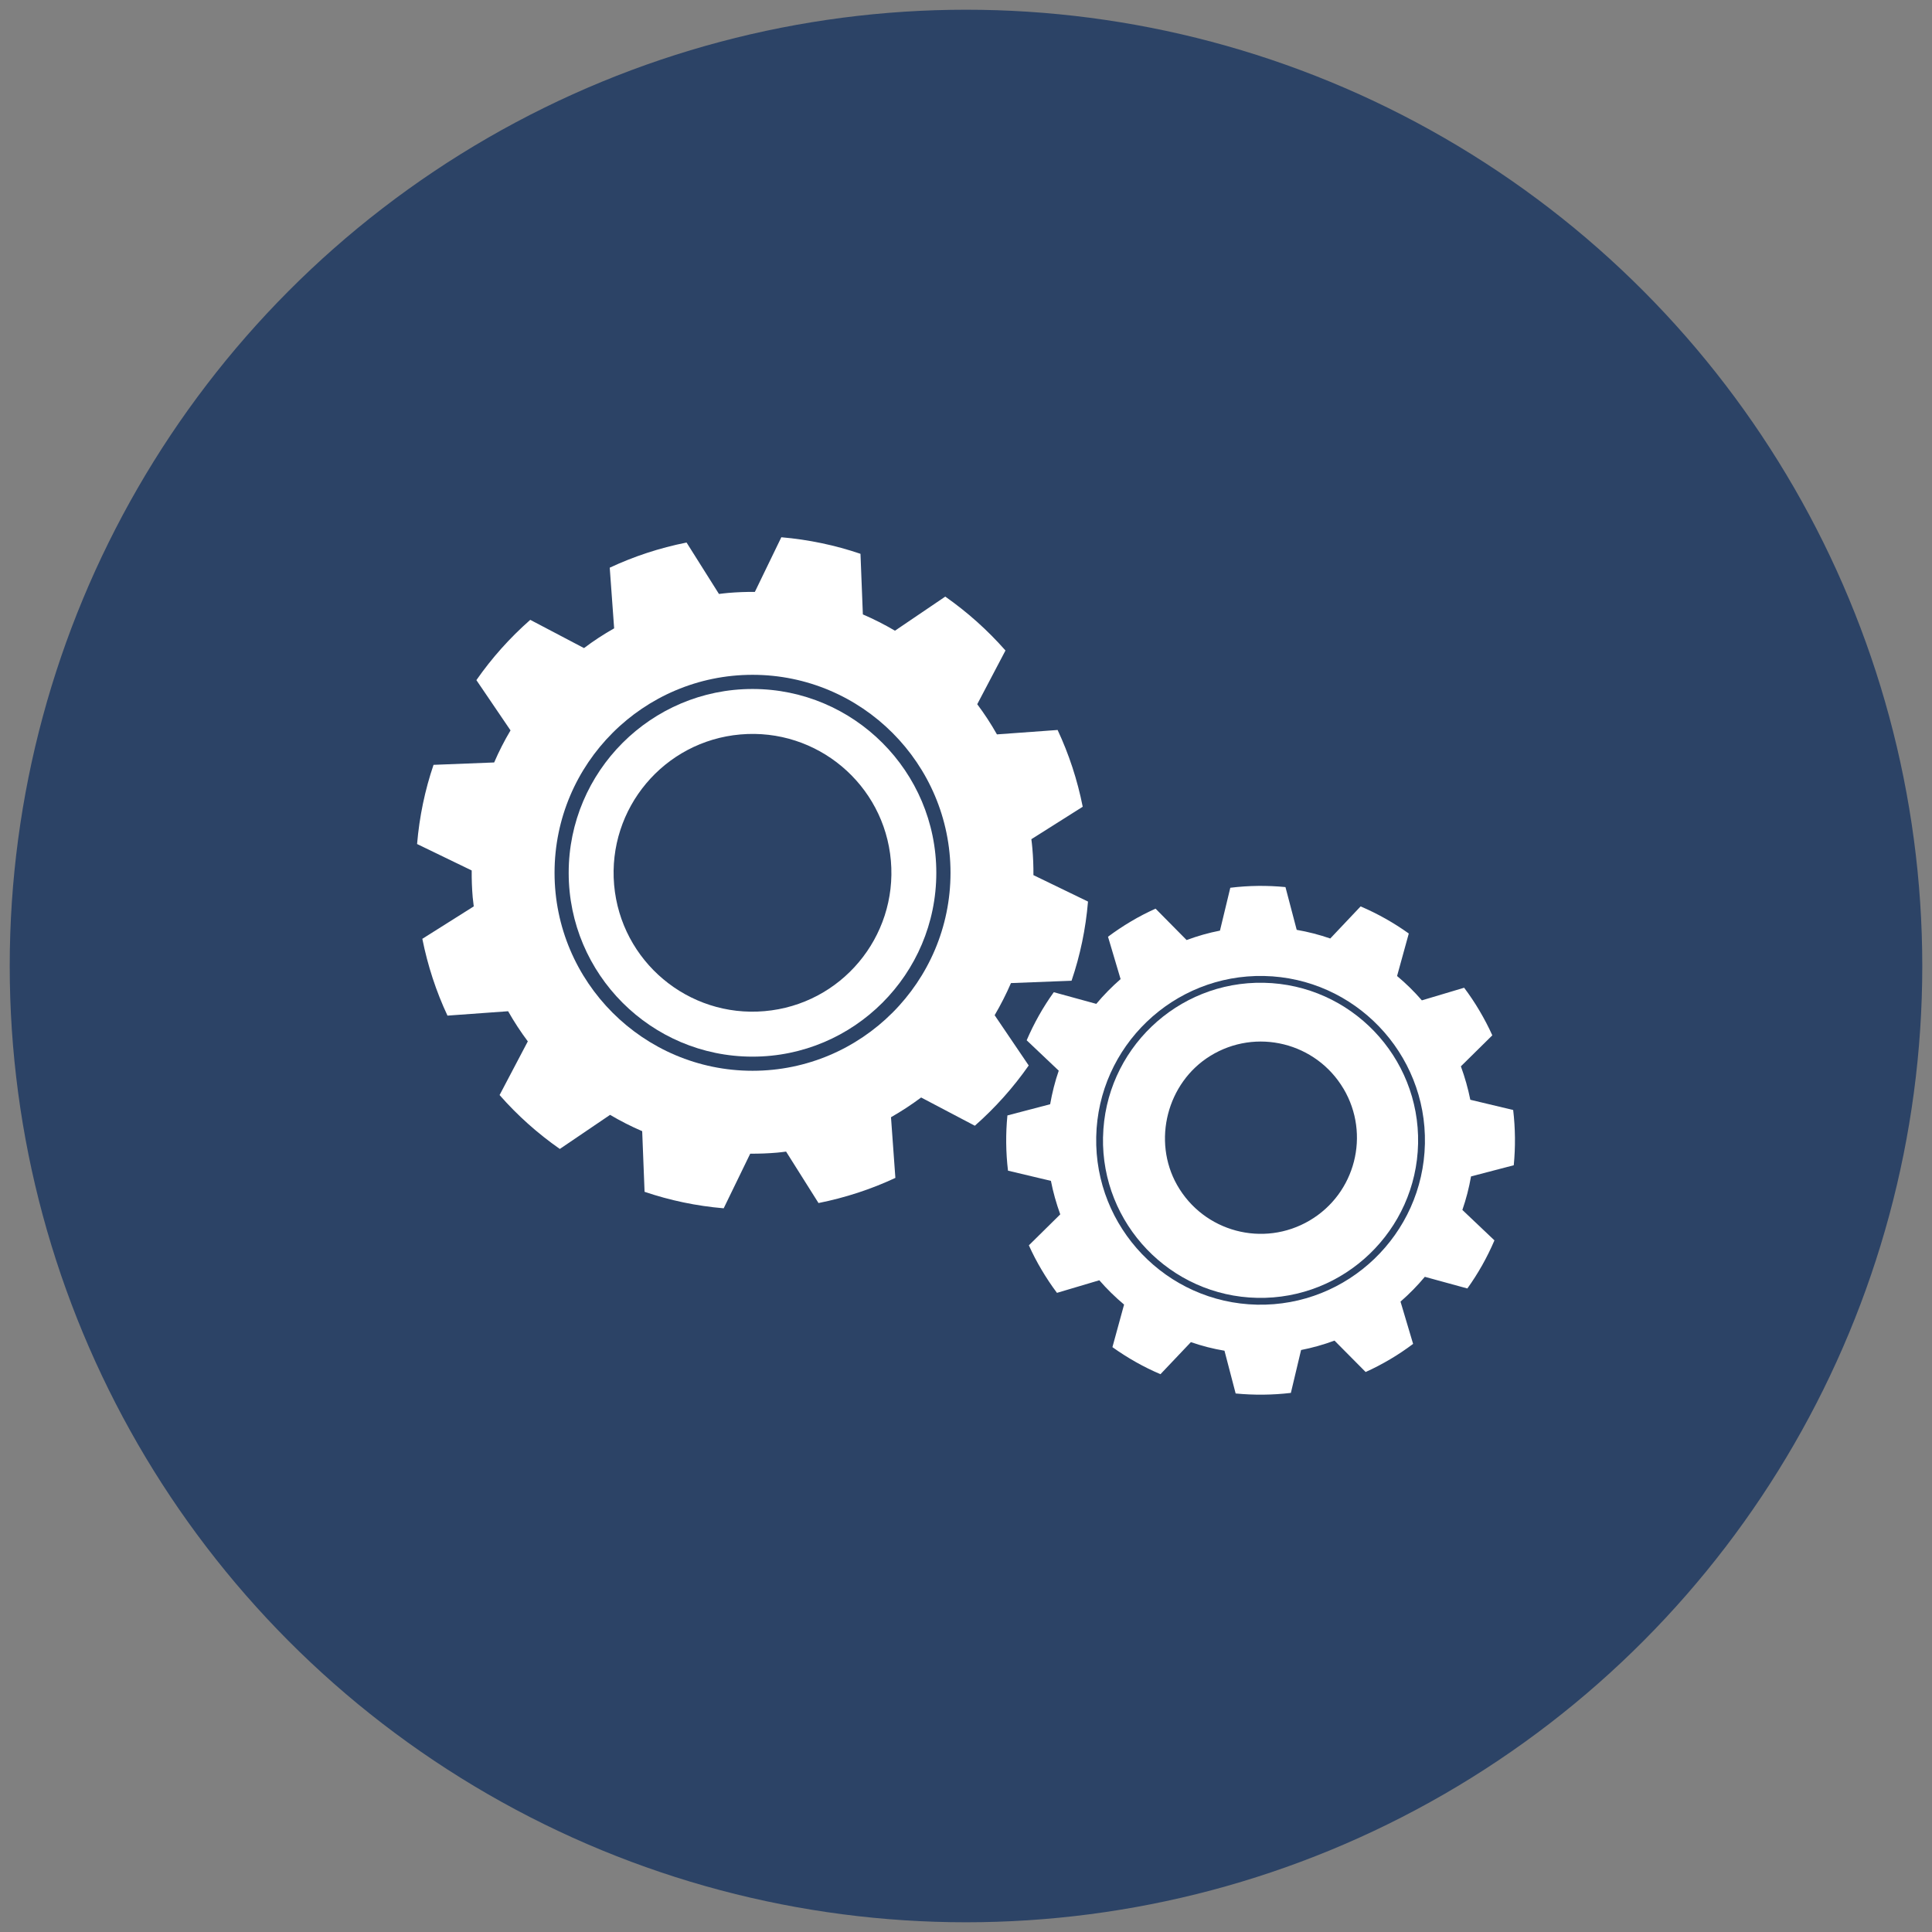
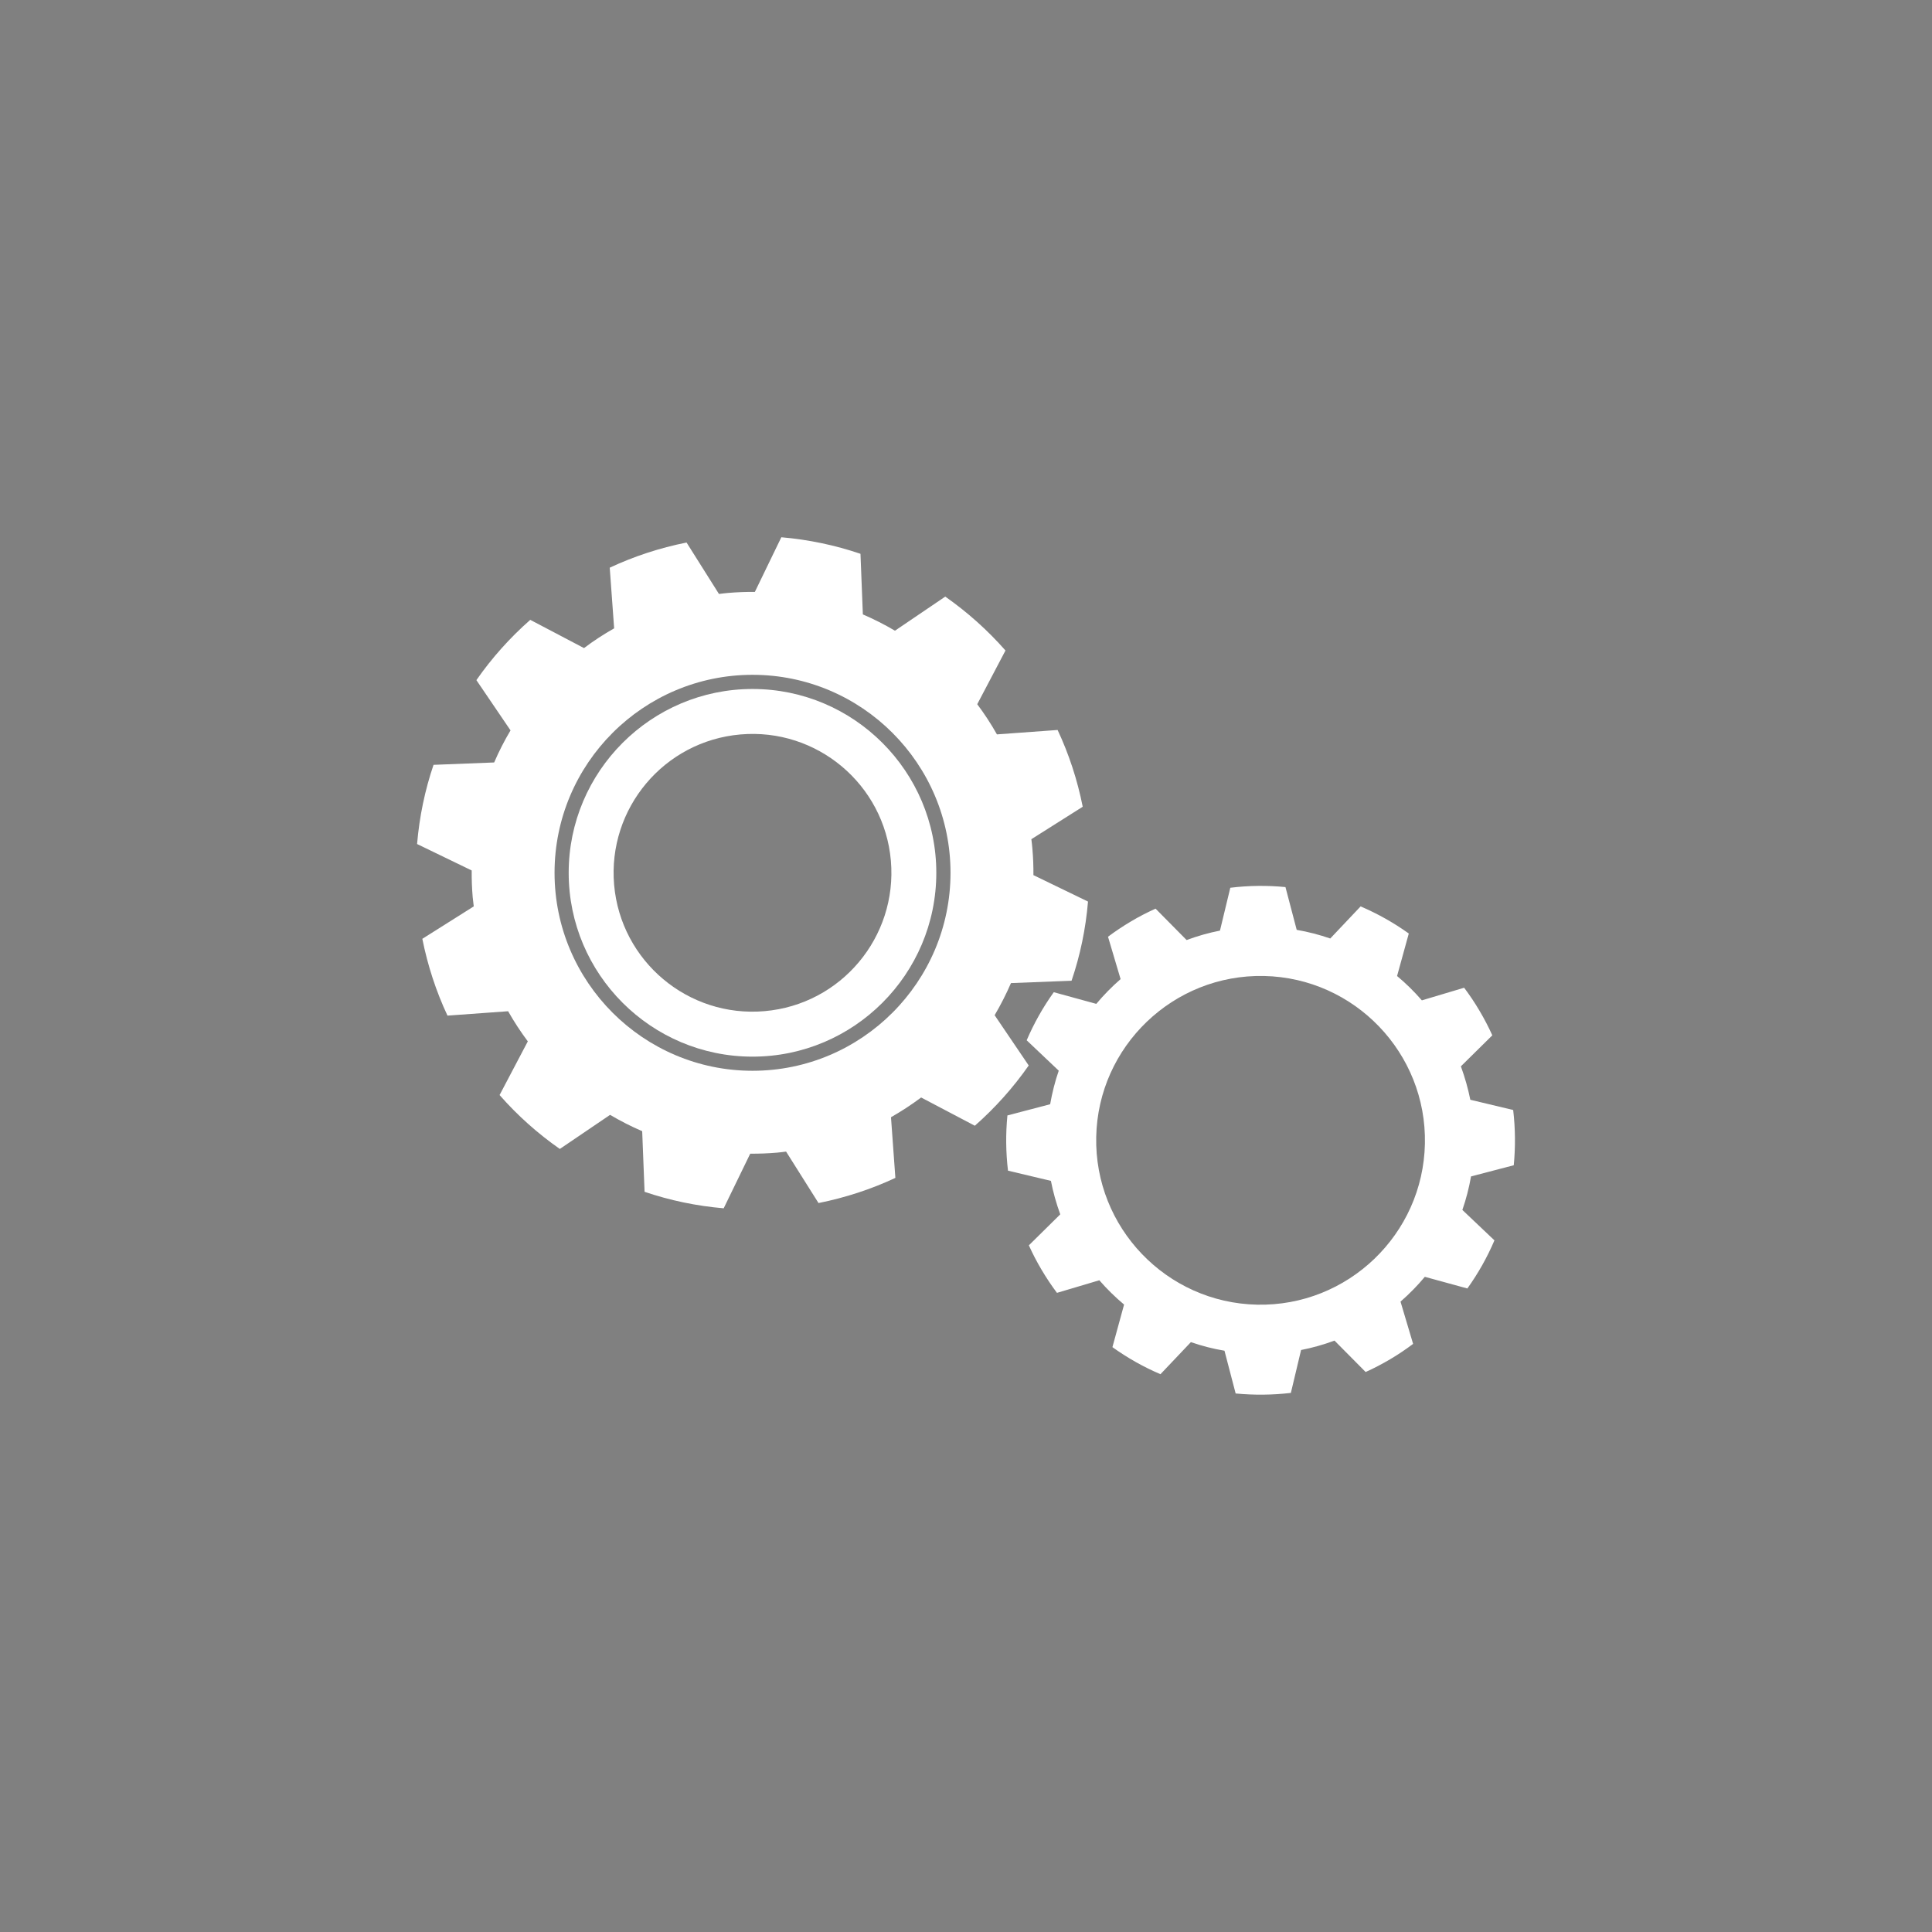
<svg xmlns="http://www.w3.org/2000/svg" id="uuid-3bb2d970-470d-4a26-8041-8312acaf806d" width="600" height="600" viewBox="0 0 600 600">
  <rect x="0" y="0" width="600" height="600" fill="#808080" stroke="none" />
-   <circle cx="300" cy="300" r="296.98" style="fill:#2c4366;" />
  <g id="uuid-fa8d3e67-85de-4a97-9da0-9bb68dc5f229">
    <path d="M229.95,228.09c-23.73,2.06-41.28,22.98-39.23,46.71,2.07,23.72,23,41.3,46.73,39.22,23.73-2.06,41.28-22.98,39.22-46.72-2.05-23.72-22.98-41.29-46.72-39.21Z" style="fill:none;" />
-     <path d="M375.84,327.94c-13.39,8.29-18.03,26.34-10.29,40.05,8.26,14.6,26.83,19.53,41.21,11.03,14.19-8.4,18.89-26.71,10.5-40.9-8.5-14.35-27.15-19-41.41-10.18Z" style="fill:none;" />
    <path d="M332.78,304.58c2.67-7.85,4.4-16.09,5.11-24.59l-16.95-8.21c.02-2.75-.08-5.52-.33-8.3-.07-.96-.2-1.91-.31-2.86l15.95-10.08c-1.66-8.37-4.3-16.37-7.8-23.84l-18.84,1.37c-1.84-3.26-3.89-6.4-6.12-9.37l8.77-16.68c-5.54-6.3-11.83-11.92-18.7-16.74l-15.62,10.59c-3.2-1.89-6.53-3.58-9.97-5.06l-.74-18.82c-7.85-2.67-16.1-4.41-24.58-5.14l-8.22,16.97c-2.75-.02-5.5.08-8.29.32-.97.08-1.92.21-2.86.32l-10.06-15.97c-8.38,1.67-16.38,4.31-23.86,7.81l1.37,18.84c-3.26,1.84-6.4,3.89-9.36,6.13l-16.69-8.77c-6.31,5.55-11.93,11.83-16.73,18.72l10.6,15.61c-1.9,3.2-3.61,6.53-5.08,9.96l-18.83.74c-2.67,7.85-4.39,16.08-5.11,24.59l16.96,8.21c-.02,2.75.07,5.52.31,8.3.09.96.21,1.9.33,2.86l-15.97,10.07c1.68,8.37,4.3,16.37,7.81,23.85l18.83-1.36c1.85,3.26,3.89,6.38,6.12,9.36l-8.77,16.67c5.54,6.32,11.84,11.94,18.71,16.74l15.61-10.59c3.21,1.9,6.54,3.6,9.97,5.07l.74,18.83c7.85,2.66,16.07,4.4,24.57,5.12l8.24-16.96c2.74.02,5.51-.08,8.3-.32.96-.08,1.9-.21,2.84-.33l10.07,15.98c8.39-1.68,16.38-4.31,23.87-7.81l-1.36-18.84c3.25-1.86,6.38-3.9,9.36-6.13l16.68,8.77c6.3-5.55,11.92-11.83,16.73-18.71l-10.58-15.61c1.88-3.21,3.58-6.54,5.07-9.98l18.82-.73ZM233.71,332.54c-33.91,0-61.49-27.58-61.49-61.49s27.58-61.48,61.49-61.48,61.48,27.58,61.48,61.48-27.58,61.49-61.48,61.49Z" style="fill:#fff;" />
    <path d="M176.61,271.06c0,31.48,25.6,57.09,57.09,57.09s57.08-25.61,57.08-57.09-25.6-57.09-57.08-57.09-57.09,25.61-57.09,57.09ZM276.67,267.3c2.06,23.74-15.49,44.66-39.22,46.72-23.73,2.08-44.65-15.5-46.73-39.22-2.05-23.73,15.5-44.65,39.23-46.71,23.74-2.07,44.66,15.49,46.72,39.21Z" style="fill:#fff;" />
-     <path d="M342.55,353.11c-.56,26.98,20.93,49.39,47.9,49.95,26.98.57,49.38-20.93,49.95-47.9.57-26.98-20.92-49.39-47.9-49.95-26.98-.57-49.38,20.92-49.94,47.9ZM417.25,338.12c8.39,14.19,3.7,32.51-10.5,40.9-14.38,8.5-32.95,3.57-41.21-11.03-7.74-13.71-3.1-31.76,10.29-40.05,14.26-8.83,32.91-4.17,41.41,10.18Z" style="fill:#fff;" />
    <path d="M470.11,361.89c.55-5.69.5-11.43-.18-17.17l-13.31-3.18c-.7-3.49-1.69-6.97-2.93-10.38l9.76-9.63c-1.17-2.59-2.5-5.14-3.98-7.64-1.46-2.48-3.06-4.86-4.77-7.14l-13.13,3.92c-2.39-2.75-4.96-5.28-7.7-7.56l3.64-13.2c-4.7-3.36-9.71-6.17-14.96-8.42l-9.43,9.97c-3.4-1.18-6.88-2.07-10.42-2.69l-3.49-13.28c-5.68-.55-11.42-.49-17.13.21l-3.21,13.31c-3.49.68-6.95,1.66-10.36,2.93l-9.64-9.75c-2.57,1.16-5.14,2.47-7.63,3.96-2.49,1.47-4.87,3.07-7.14,4.76l3.91,13.16c-2.74,2.39-5.27,4.96-7.55,7.69l-13.2-3.62c-3.37,4.68-6.17,9.7-8.42,14.93l9.96,9.44c-1.18,3.4-2.04,6.89-2.67,10.42l-13.27,3.48c-.56,5.68-.5,11.43.18,17.15l13.33,3.17c.68,3.51,1.66,6.97,2.9,10.4l-9.75,9.62c1.17,2.59,2.48,5.13,3.96,7.61,1.48,2.5,3.07,4.89,4.77,7.15l13.15-3.91c2.38,2.74,4.97,5.27,7.69,7.55l-3.62,13.22c4.69,3.35,9.69,6.18,14.92,8.4l9.45-9.96c3.41,1.19,6.86,2.07,10.43,2.67l3.47,13.28c5.67.54,11.43.5,17.15-.18l3.17-13.32c3.5-.68,6.97-1.66,10.38-2.92l9.67,9.75c2.57-1.15,5.11-2.48,7.6-3.95,2.5-1.47,4.86-3.07,7.14-4.78l-3.91-13.13c2.75-2.39,5.27-4.97,7.55-7.7l13.21,3.62c3.36-4.69,6.18-9.7,8.41-14.94l-9.96-9.45c1.17-3.38,2.07-6.86,2.69-10.41l13.27-3.47ZM390.41,405.18c-28.14-.59-50.56-23.97-49.97-52.11.58-28.14,23.96-50.56,52.11-49.97,28.14.59,50.56,23.97,49.97,52.11-.59,28.14-23.96,50.56-52.12,49.97Z" style="fill:#fff;" />
  </g>
</svg>